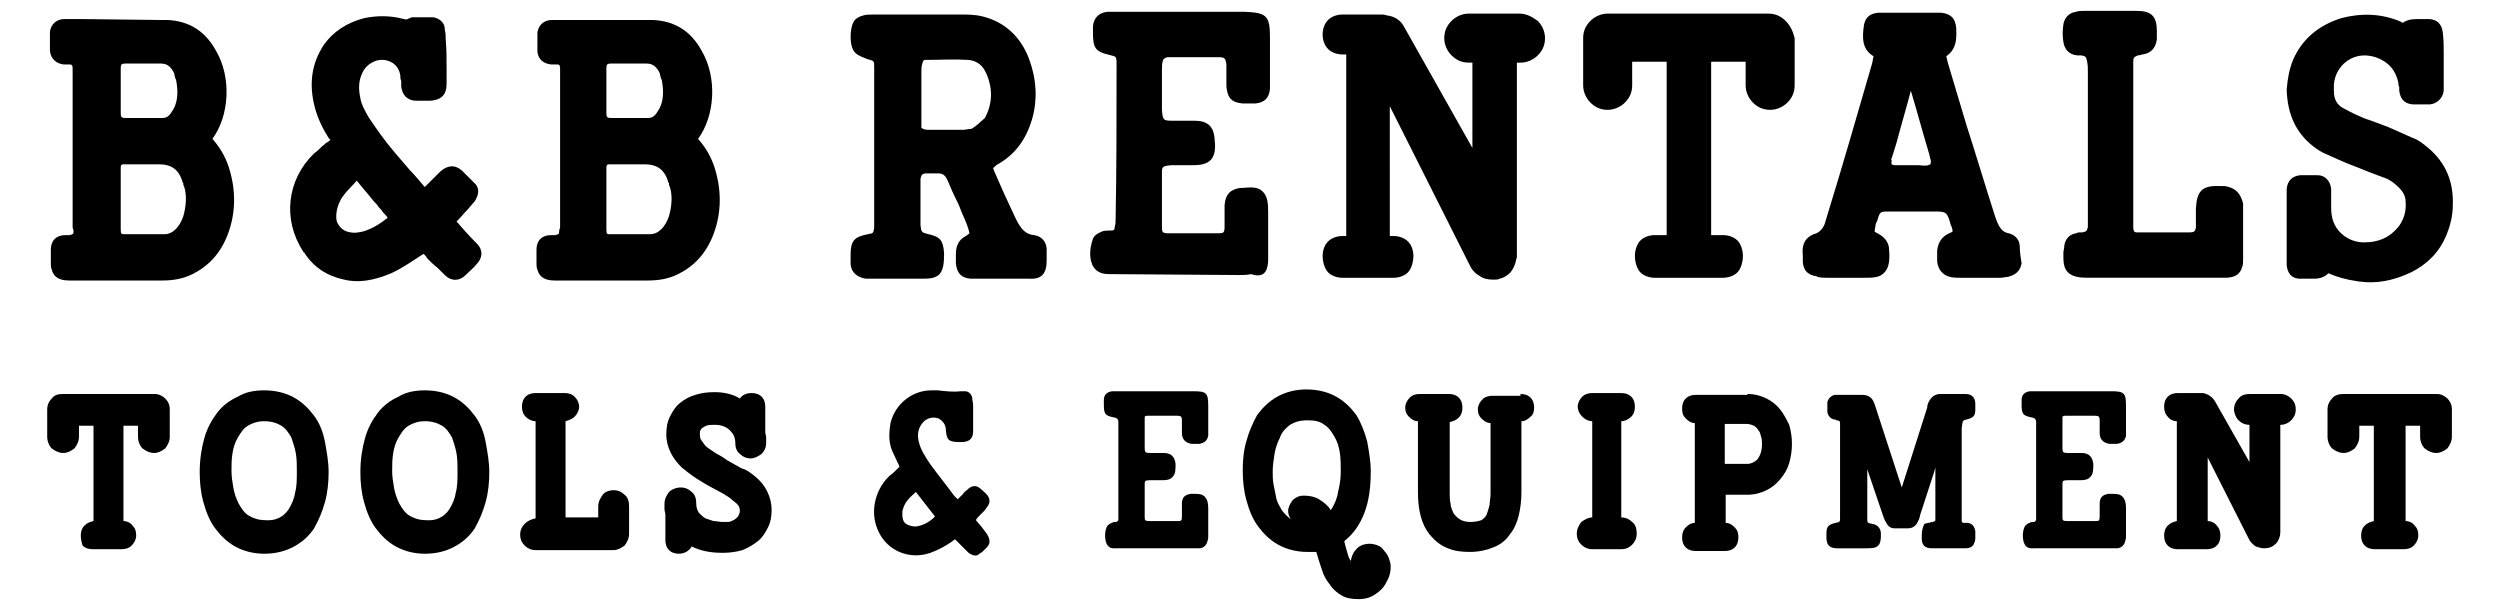
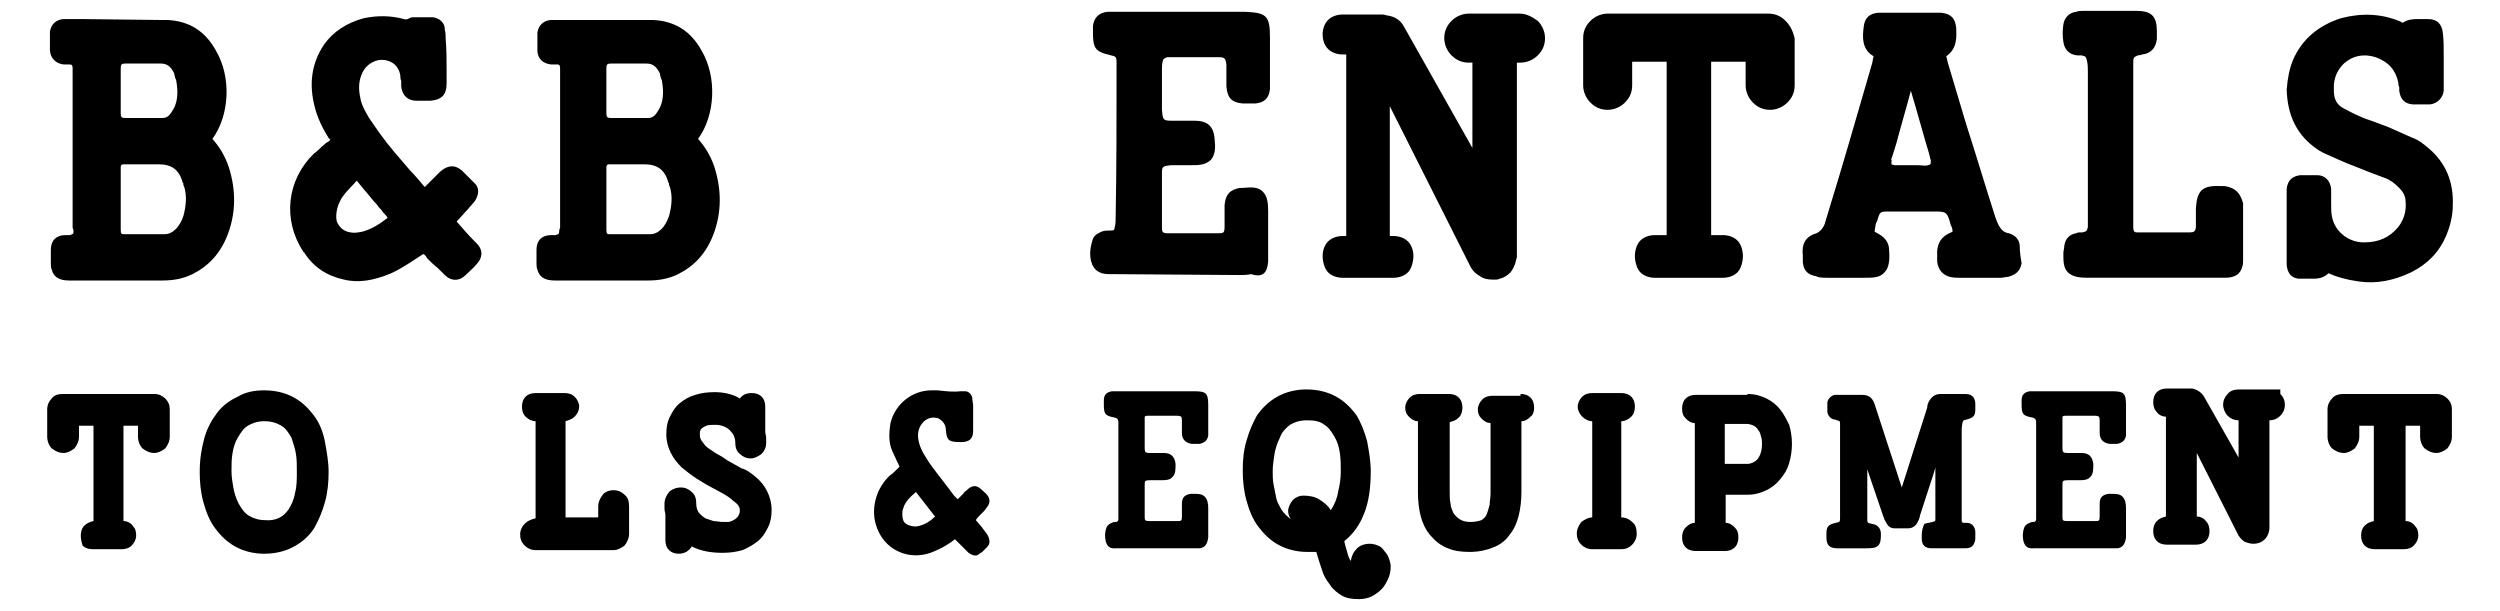
<svg xmlns="http://www.w3.org/2000/svg" version="1.1" id="Layer_1" x="0px" y="0px" viewBox="0 0 275.4 67.3" style="enable-background:new 0 0 275.4 67.3;" xml:space="preserve">
  <style type="text/css">
	.st0{fill:#FFFFFF;}
</style>
  <g>
    <g>
      <g>
        <path d="M245.1,20.5c-0.1,0-0.3,0-0.5,0c-2-0.1-2.6,0.5-2.7,2.5c0,0.5,0,1,0,1.5l0,0.6c-0.1,0.4-0.2,0.5-0.7,0.5     c-1.9,0-3.8,0-5.7,0c-0.3,0-0.5,0-0.5-0.6c0-0.3,0-0.7,0-1.2l0-16.2c0-0.3,0-0.5,0-0.8c0-0.5,0.1-0.5,0.5-0.7     c0.1,0,0.2,0,0.5-0.1c0.9-0.1,1.5-0.7,1.6-1.7c0-0.3,0-0.6,0-0.9c0-1.6-0.6-2.2-2.2-2.2c-1.5,0-3.1,0-4.6,0l-1.3,0     c-0.3,0-0.5,0-0.8,0.1c-0.8,0.1-1.3,0.7-1.4,1.4c-0.1,0.7-0.1,1.3,0,1.9c0.1,0.8,0.6,1.4,1.5,1.5c0.1,0,0.2,0,0.3,0     c0.1,0,0.1,0,0.2,0c0.5,0.1,0.5,0.2,0.6,0.6c0.1,0.4,0.1,0.8,0.1,1.2l0,16.4c0,0.2,0,0.5,0,0.7c-0.1,0.4-0.1,0.5-0.6,0.6     c-0.1,0-0.2,0-0.3,0c-0.1,0-0.2,0-0.4,0.1c-0.7,0.1-1.2,0.6-1.3,1.4c0,0.3-0.1,0.5-0.1,0.8c0,0.9,0,1.6,0.5,2.1     c0.5,0.5,1.3,0.6,2.2,0.6l11.4,0c1.2,0,2.5,0,3.7,0c1.1,0,1.7-0.4,1.9-1.2c0.1-0.2,0.1-0.5,0.1-0.8c0-0.7,0-1.3,0-2l0-1.6     c0-0.9,0-1.8,0-2.6C246.8,21.3,246.3,20.7,245.1,20.5" />
      </g>
      <g>
        <path d="M8.1,25.5c0,0.3-0.1,0.3-0.4,0.4c-0.1,0-0.2,0-0.3,0l-0.2,0c-1,0-1.6,0.6-1.6,1.6c0,0.4,0,0.7,0,1.1l0,0.3     c0,0.3,0,0.6,0.1,0.8c0.2,0.8,0.8,1.2,1.9,1.2c3.4,0,6.9,0,10.3,0c1.2,0,2.3-0.2,3.3-0.7c1.8-0.9,3.1-2.3,3.9-4.4     c0.9-2.4,0.9-4.9,0.1-7.4c-0.4-1.2-1-2.2-1.8-3.1c1.9-2.6,2.1-6.8,0.4-9.7c-1.2-2.2-3-3.3-5.4-3.4c-0.3,0-0.6,0-0.9,0L9,2.1     c-0.6,0-1.3,0-1.9,0c-0.9,0-1.5,0.6-1.6,1.4c0,0.7,0,1.5,0,2.1C5.6,6.5,6.2,7,7,7.1c0.1,0,0.3,0,0.4,0c0.1,0,0.2,0,0.3,0     c0.2,0,0.3,0.1,0.3,0.4c0,0.1,0,0.3,0,0.4l0,17.2C8.1,25.3,8.1,25.4,8.1,25.5 M19.3,8.6l0.1,0.2c0.2,1.1,0.2,2-0.1,2.8     c-0.1,0.3-0.3,0.6-0.5,0.9c-0.2,0.3-0.5,0.5-0.9,0.5l-1.5,0c-0.9,0-1.8,0-2.6,0c-0.4,0-0.5-0.1-0.5-0.5c0-1.7,0-3.4,0-5     c0-0.4,0.1-0.5,0.5-0.5c0.8,0,1.5,0,2.3,0l1.6,0c0.7,0,1.1,0.3,1.5,1.1C19.2,8.3,19.3,8.5,19.3,8.6 M13.6,18.1c0.2,0,0.3,0,0.5,0     l0.9,0c0.8,0,1.7,0,2.5,0c1.4,0,2.2,0.6,2.6,1.9c0,0.1,0,0.1,0.1,0.2c0,0.1,0,0.1,0,0.2l0.1,0.2c0.3,1,0.2,2.1-0.1,3.2     c-0.2,0.6-0.5,1.1-0.8,1.4c-0.4,0.4-0.8,0.6-1.3,0.6l-0.5,0c-1.3,0-2.6,0-3.9,0c-0.3,0-0.4,0-0.4-0.5c0-1.8,0-3.6,0-5.3l0-1.4     c0-0.1,0-0.2,0-0.2C13.3,18.2,13.4,18.1,13.6,18.1" />
        <path d="M61.6,25.5c0,0.3-0.1,0.3-0.4,0.4c-0.1,0-0.2,0-0.3,0l-0.2,0c-1,0-1.6,0.6-1.6,1.6c0,0.4,0,0.7,0,1.1l0,0.3     c0,0.3,0,0.6,0.1,0.8c0.2,0.8,0.8,1.2,1.9,1.2c3.4,0,6.9,0,10.3,0c1.2,0,2.3-0.2,3.3-0.7c1.8-0.9,3.1-2.3,3.9-4.4     c0.9-2.4,0.9-4.9,0.1-7.4c-0.4-1.2-1-2.2-1.8-3.1c1.9-2.6,2.1-6.8,0.4-9.7c-1.2-2.2-3-3.3-5.4-3.4c-0.3,0-0.6,0-0.9,0l-8.3,0     c-0.6,0-1.3,0-1.9,0c-0.9,0-1.5,0.6-1.6,1.4c0,0.7,0,1.5,0,2.1c0.1,0.8,0.6,1.3,1.5,1.4c0.1,0,0.3,0,0.4,0c0.1,0,0.2,0,0.3,0     c0.2,0,0.3,0.1,0.3,0.4c0,0.1,0,0.3,0,0.4l0,17.2C61.6,25.3,61.6,25.4,61.6,25.5 M72.8,8.6l0.1,0.2c0.2,1.1,0.2,2-0.1,2.8     c-0.1,0.3-0.3,0.6-0.5,0.9c-0.2,0.3-0.5,0.5-0.9,0.5l-1.5,0c-0.9,0-1.8,0-2.6,0c-0.4,0-0.5-0.1-0.5-0.5c0-1.7,0-3.4,0-5     c0-0.4,0.1-0.5,0.5-0.5c0.8,0,1.5,0,2.3,0l1.6,0c0.7,0,1.1,0.3,1.5,1.1C72.7,8.3,72.8,8.5,72.8,8.6 M67.1,18.1c0.2,0,0.3,0,0.5,0     l0.9,0c0.8,0,1.7,0,2.5,0c1.4,0,2.2,0.6,2.6,1.9c0,0.1,0,0.1,0.1,0.2c0,0.1,0,0.1,0,0.2l0.1,0.2c0.3,1,0.2,2.1-0.1,3.2     c-0.2,0.6-0.5,1.1-0.8,1.4c-0.4,0.4-0.8,0.6-1.3,0.6l-0.5,0c-1.3,0-2.6,0-3.9,0c-0.3,0-0.4,0-0.4-0.5c0-1.8,0-3.6,0-5.3l0-1.4     c0-0.1,0-0.2,0-0.2C66.8,18.2,66.9,18.1,67.1,18.1" />
        <path d="M34.7,11.9c0.3,1.1,0.8,2.2,1.5,3.3l0.1,0.1c0,0,0.1,0.1,0.1,0.1c-0.1,0.1-0.2,0.2-0.4,0.3c-0.2,0.1-0.3,0.3-0.5,0.4     c-0.3,0.3-0.6,0.6-0.9,0.8c-3,2.9-3.5,7.3-1.2,10.8c0,0,0,0.1,0.1,0.1c1,1.6,2.5,2.6,4.4,3c1.6,0.4,3.3,0.1,5.2-0.7     c1.3-0.6,2.4-1.4,3.5-2.1c0,0,0,0,0.1,0c0,0,0.1,0.1,0.1,0.1c0.1,0.1,0.2,0.2,0.2,0.3c0.4,0.4,0.8,0.8,1.2,1.1     c0.3,0.3,0.5,0.5,0.8,0.8c0.7,0.7,1.6,0.7,2.3,0l0.1-0.1c0.4-0.4,0.8-0.7,1.1-1.1c0.5-0.5,0.9-1.4,0-2.3l-0.2-0.2     c-0.7-0.7-1.3-1.4-2-2.2c0,0,0.1-0.1,0.1-0.1c0.4-0.4,0.7-0.8,1.1-1.2l0.6-0.7c0.1-0.1,0.2-0.2,0.3-0.4c0.4-0.7,0.4-1.4-0.2-1.9     c-0.5-0.5-0.9-0.9-1.3-1.3c-0.8-0.7-1.6-0.6-2.4,0.1c-0.3,0.3-0.6,0.6-0.9,0.9c-0.3,0.3-0.5,0.5-0.8,0.8c0,0,0,0,0,0     c0,0-0.1-0.1-0.1-0.1c-0.5-0.6-1-1.2-1.5-1.7c-0.6-0.7-1.2-1.4-1.8-2.1c-1.1-1.3-2-2.6-2.8-3.8c-0.4-0.7-0.8-1.4-0.9-2.1     c-0.2-0.9-0.2-1.7,0.1-2.5c0.3-0.8,0.8-1.3,1.6-1.6c0.6-0.2,1.3-0.1,1.8,0.2c0.5,0.3,0.8,0.8,0.9,1.4c0,0.2,0,0.4,0.1,0.6     c0,0.1,0,0.2,0,0.2c0,0.1,0,0.3,0,0.4c0.1,1,0.7,1.6,1.7,1.6c0.5,0,1,0,1.5,0c1.2-0.1,1.8-0.6,1.8-1.9l0-1.4c0-1.2,0-2.3-0.1-3.5     c0-0.3,0-0.7-0.1-1l0-0.1C49,2.5,48.4,2,47.7,1.9c-0.6,0-1.2,0-1.7,0l-0.5,0c-0.2,0-0.4,0.1-0.6,0.2c-0.1,0-0.1,0.1-0.4,0     C43,1.7,41.6,1.7,40.1,2c-1.9,0.5-3.4,1.5-4.4,2.9C34.3,7,34,9.3,34.7,11.9 M39.3,19.9c0.3,0.4,0.6,0.7,0.9,1.1l0.1,0.1     c0.3,0.4,0.6,0.7,0.9,1.1c0.2,0.2,0.4,0.4,0.5,0.6c0.2,0.2,0.4,0.4,0.5,0.6c0.2,0.2,0.4,0.4,0.5,0.6c-0.9,0.7-1.7,1.2-2.7,1.5     c-0.5,0.1-0.9,0.2-1.4,0.1c-0.7-0.1-1.2-0.5-1.5-1.2C37,24,37,23.3,37.3,22.5c0.2-0.4,0.3-0.7,0.5-0.9     C38.2,21,38.8,20.5,39.3,19.9" />
        <path d="M254.8,16.1c0.5,0.4,1,0.7,1.5,0.9c1.1,0.5,2.2,1,3.3,1.4c0.5,0.2,1,0.4,1.5,0.6c0.5,0.2,1.1,0.4,1.6,0.6     c0.6,0.2,1.1,0.6,1.6,1.1c0.4,0.4,0.7,0.9,0.7,1.5c0.1,1.1-0.2,2-0.8,2.8c-1,1.2-2.2,1.7-3.8,1.7c-1.7,0-3.2-1.2-3.5-2.8     c-0.1-0.4-0.1-0.9-0.1-1.3l0-0.3c0-0.2,0-0.5,0-0.7c0-0.3,0-0.5,0-0.8c-0.1-0.9-0.7-1.5-1.5-1.5c-0.7,0-1.3,0-1.9,0     c-0.9,0.1-1.4,0.6-1.5,1.5c0,0.1,0,0.2,0,0.3l0,7.1c0,0.3,0,0.7,0,1c0.1,0.9,0.5,1.4,1.3,1.5c0.1,0,0.3,0,0.4,0l0.2,0     c0.4,0,0.8,0,1.1,0c0.7,0,1.2-0.2,1.6-0.6c0.9,0.4,1.9,0.7,3.3,0.9c2,0.3,3.9-0.1,5.8-1c1.8-0.9,3.1-2.2,3.9-4.1     c0.4-1,0.7-2.1,0.7-3.3c0.1-2.6-0.8-4.7-2.7-6.3c-0.6-0.5-1.1-0.9-1.7-1.1c-0.9-0.4-1.8-0.8-2.7-1.2c-0.5-0.2-1.1-0.4-1.6-0.6     c-0.6-0.2-1.2-0.4-1.8-0.7c-0.5-0.2-1-0.5-1.6-0.8c-0.7-0.4-1-1-1-1.9c0-0.2,0-0.4,0-0.7c0.1-1,0.5-1.7,1.1-2.3     c1-0.9,2.2-1.1,3.5-0.7c1.4,0.5,2.2,1.4,2.5,2.8c0,0.2,0,0.3,0.1,0.5c0,0.1,0,0.3,0,0.4c0.1,0.6,0.3,1.4,1.5,1.5     c0.6,0,1.2,0,1.9,0c0.8-0.1,1.4-0.7,1.5-1.5c0-0.1,0-0.1,0-0.3l0-1.1c0-0.9,0-1.8,0-2.6c0-0.8,0-1.6-0.1-2.4     c-0.1-0.9-0.6-1.5-1.6-1.5c-0.2,0-0.4,0-0.6,0c-0.2,0-0.3,0-0.5,0c-0.5,0-1.1,0-1.7,0.4c-0.1,0-0.1,0-0.2-0.1     c-2.1-0.9-4.3-1-6.6-0.4c-2.5,0.8-4.3,2.3-5.3,4.6c-0.4,1-0.6,2-0.7,3.3C252,12.6,252.9,14.6,254.8,16.1" />
      </g>
    </g>
-     <path d="M115.3,28.7c0-0.3,0-0.6,0-1l0-0.2c0-0.9-0.6-1.5-1.4-1.6c-0.9-0.1-1.4-0.6-2-1.8c-0.4-0.9-0.9-1.9-1.3-2.8l-1.1-2.5   c0-0.1-0.1-0.2-0.1-0.3c0.2-0.1,0.3-0.3,0.5-0.4c1.8-1,3.1-2.6,3.8-5c0.6-2.1,0.5-4.3-0.3-6.5c-0.9-2.5-2.7-4.2-5.2-4.8   c-0.8-0.2-1.7-0.2-2.4-0.2c-2.5,0-4.9,0-7.4,0l-2.2,0c-0.4,0-0.8,0-1.1,0.1c-0.4,0.1-0.8,0.3-1,0.6c-0.5,0.7-0.6,2.8,0.1,3.5   c0.4,0.4,0.9,0.5,1.3,0.7c0.8,0.2,0.8,0.2,0.8,0.9c0,0.1,0,0.3,0,0.5l0,16.7c0,0.2,0,0.4,0,0.5c-0.1,0.6-0.1,0.6-0.7,0.7   c-1.5,0.3-1.9,0.7-1.9,2.3c0,0.3,0,0.6,0,0.9c0,0.3,0.1,0.6,0.2,0.8c0.3,0.5,0.8,0.8,1.5,0.9c0.2,0,0.4,0,0.8,0l2,0   c1.1,0,2.2,0,3.3,0c0.8,0,1.5,0,2-0.5c0.4-0.5,0.5-1.1,0.5-2.3c-0.1-1.4-0.4-1.8-1.7-2.1c-0.8-0.2-0.8-0.2-0.9-1c0-1.2,0-2.3,0-3.5   l0-1.2c0-0.1,0-0.3,0-0.4c0.1-0.5,0.2-0.5,0.5-0.6c0.3,0,0.7,0,1.1,0l0.4,0c0.4,0,0.7,0.2,0.9,0.6c0.3,0.6,0.5,1.2,0.8,1.8   c0.3,0.6,0.6,1.2,0.8,1.8c0.3,0.7,0.6,1.3,0.8,2c0.1,0.4,0.1,0.5,0.1,0.4c0,0-0.1,0.1-0.4,0.3c-0.8,0.4-1.1,1.1-1.1,2l0,0.3   c0,0.2,0,0.5,0,0.7c0.1,1.1,0.6,1.6,1.6,1.7c0.4,0,0.9,0,1.3,0l1.5,0c1.2,0,2.4,0,3.6,0C114.7,30.8,115.3,30.2,115.3,28.7    M107,14.2l-0.1,0c-0.2,0-0.5,0.1-0.8,0.1c-1.2,0-2.5,0-3.7,0c-0.3,0-0.5,0-0.7-0.1c-0.2-0.1-0.2-0.1-0.2-0.2l0-0.5   c0-0.3,0-0.5,0-0.8c0-1.6,0-3.1,0-4.8c0-0.3,0-0.6,0.1-0.9c0.1-0.4,0.2-0.4,0.4-0.4c1.5,0,3.1-0.1,4.7,0c1,0.1,1.6,0.7,1.9,1.4   c0,0.1,0.1,0.1,0.1,0.2c0.7,1.7,0.6,3.3-0.2,4.8C108,13.4,107.7,13.8,107,14.2" />
    <path d="M139.7,28.8c0-0.3,0-0.5,0-0.8l0-0.2c0-1.5,0-3,0-4.5c0-1-0.1-1.7-0.6-2.2c-0.5-0.5-1.2-0.5-2.2-0.4c-0.1,0-0.2,0-0.3,0   c-1.1,0.2-1.6,0.7-1.7,1.9c0,0.4,0,0.8,0,1.2c0,0.4,0,0.8,0,1.1c0,0.8-0.1,0.8-0.8,0.8c-1.8,0-3.5,0-5.3,0c-0.8,0-0.8-0.1-0.8-0.8   c0-1.9,0-3.8,0-5.8c0-0.7,0-0.8,1-0.9c0.5,0,0.9,0,1.4,0l0.7,0c0.9,0,1.7,0,2.3-0.6c0.5-0.6,0.5-1.4,0.4-2.3c-0.1-1.4-0.8-2-2.2-2   c-0.8,0-1.6,0-2.5,0c-1,0-1-0.1-1.1-1.2l0-1.5c0-1,0-2,0-2.9c0-0.3,0-0.7,0.1-1c0-0.1,0.1-0.3,0.5-0.4l0,0c0.1,0,0.2,0,0.3,0l1.4,0   c1.3,0,2.6,0,3.9,0c0.7,0,0.8,0.1,0.9,0.8c0,0.4,0,0.8,0,1.2c0,0.4,0,0.8,0,1.2c0.1,1.3,0.6,1.8,1.8,1.9c0.5,0,0.9,0,1.4,0   c1-0.1,1.5-0.6,1.6-1.6c0-0.3,0-0.6,0-1.1c0-1.5,0-3.1,0-4.6c0-2.4-0.4-2.7-2.8-2.8c-3.6,0-7.3,0-10.9,0l-3.3,0c-0.3,0-0.6,0-0.9,0   c-0.9,0.1-1.5,0.6-1.6,1.6c0,0.2,0,0.4,0,0.6c0,1.8,0.2,2.2,2,2.6c0.5,0.1,0.6,0.2,0.6,0.7c0,0.3,0,0.6,0,0.8l0,0.2   c0,5.4,0,10.8-0.1,16.2c0,0.3,0,0.7-0.1,1c0,0.3-0.1,0.4-0.4,0.4c-0.1,0-0.2,0-0.3,0c-0.2,0-0.4,0-0.7,0.1c-0.2,0.1-0.8,0.3-1,0.8   c-0.3,0.9-0.4,1.7-0.2,2.5c0.1,0.2,0.1,0.4,0.2,0.5c0.5,0.9,1.4,0.9,1.9,0.9c0.1,0,0.2,0,0.3,0l13.9,0.1c0.4,0,0.9,0,1.3-0.1   C139.1,30.6,139.6,30.1,139.7,28.8" />
    <g>
      <path d="M167.4,1.5h-5.6c-0.7,0-1.4,0.3-1.9,0.8c-0.5,0.5-0.8,1.1-0.8,1.9c0,0.7,0.3,1.4,0.8,1.9c0.5,0.5,1.1,0.8,1.9,0.8h0.4v9.4    L154.7,3c-0.4-0.8-1.1-1.2-1.9-1.3c-0.3-0.1-0.4-0.1-0.6-0.1h-1.1c0,0-0.1,0-0.1,0c-0.3,0-0.4,0-0.6,0c0,0-0.1,0-0.1,0h-2.4    c-0.6,0-1.2,0.2-1.6,0.6c-0.4,0.4-0.6,1-0.6,1.6c0,0.6,0.2,1.2,0.6,1.6c0.4,0.4,1,0.6,1.6,0.6h0.4v20h-0.4c-0.6,0-1.2,0.2-1.6,0.6    c-0.4,0.4-0.6,1-0.6,1.6c0,0.6,0.2,1.4,0.6,1.8c0.4,0.4,1,0.6,1.6,0.6h5.6c0.6,0,1.2-0.2,1.6-0.6c0.4-0.4,0.6-1.2,0.6-1.8    c0-0.6-0.2-1.2-0.6-1.6c-0.4-0.4-1-0.6-1.6-0.6h-0.4V11.7l8.9,17.7c0.2,0.4,0.6,0.8,1,1c0.4,0.3,0.9,0.4,1.4,0.4    c0.2,0,0.3,0,0.4,0c0.1,0,0.2,0,0.4-0.1c0.5-0.1,0.9-0.4,1.2-0.7c0.3-0.4,0.5-0.8,0.6-1.3c0-0.1,0.1-0.3,0.1-0.4    c0-0.2,0-0.3,0-0.4v-21h0.4c0.7,0,1.4-0.3,1.9-0.8c0.5-0.5,0.8-1.1,0.8-1.9c0-0.7-0.3-1.4-0.8-1.9C168.7,1.8,168.1,1.5,167.4,1.5z    " />
      <path d="M196.7,2.3c-0.5-0.5-1.1-0.8-1.9-0.8c-0.1,0-0.2,0-0.3,0c0,0-0.1,0-0.1,0h-16.9c-0.1,0-0.1,0-0.1,0c-0.1,0-0.2,0-0.3,0    c-0.7,0-1.4,0.3-1.9,0.8c-0.5,0.5-0.8,1.1-0.8,1.9v5.2c0,0.7,0.3,1.4,0.8,1.9c0.5,0.5,1.1,0.8,1.9,0.8c0.7,0,1.4-0.3,1.9-0.8    c0.5-0.5,0.8-1.1,0.8-1.9V6.8h3.8v19.1h-1.3c-0.6,0-1.2,0.2-1.6,0.6c-0.4,0.4-0.6,1.1-0.6,1.7c0,0.6,0.2,1.4,0.6,1.8    c0.4,0.4,1,0.6,1.6,0.6h7.5c0.6,0,1.2-0.2,1.6-0.6c0.4-0.4,0.6-1.2,0.6-1.8c0-0.6-0.2-1.3-0.6-1.7c-0.4-0.4-1-0.6-1.6-0.6h-1.3    V6.8h3.8v2.6c0,0.7,0.3,1.4,0.8,1.9c0.5,0.5,1.1,0.8,1.9,0.8c0.7,0,1.4-0.3,1.9-0.8c0.5-0.5,0.8-1.1,0.8-1.9V4.2    C197.5,3.4,197.2,2.8,196.7,2.3z" />
    </g>
    <path d="M222.5,27.2c0-0.8-0.5-1.3-1.2-1.5c-0.7-0.1-1.1-0.6-1.5-1.8c-1.1-3.4-2.1-6.8-3.2-10.2L214.6,7c-0.1-0.3-0.1-0.5-0.2-0.8   c1.3-0.9,1.1-2.3,1.1-3.1c-0.1-1.1-0.6-1.6-1.7-1.7c-0.2,0-0.5,0-0.8,0l-5.1,0c-0.3,0-0.7,0-1,0c-1,0.1-1.5,0.6-1.6,1.6   c-0.1,0.9-0.3,2.4,1.1,3.2l0,0c-0.1,0.3-0.1,0.6-0.2,0.9c-1.6,5.5-3.2,11.1-4.9,16.6c-0.1,0.3-0.2,0.7-0.3,1   c-0.3,0.7-0.7,0.9-0.9,1c-0.7,0.2-1.7,0.7-1.5,2.4c0,0.1,0,0.2,0,0.3c0,0.2,0,0.4,0,0.5c0.1,0.9,0.5,1.3,1.3,1.5   c0.1,0,0.2,0,0.3,0.1c0.4,0.1,0.7,0.1,1.1,0.1l1.9,0c0.7,0,1.5,0,2.2,0c0.9,0,1.7,0,2.2-0.6c0.5-0.5,0.6-1.4,0.5-2.5   c0-0.7-0.4-1.3-1.1-1.7c-0.4-0.2-0.5-0.3-0.5-0.3c0-0.1,0.1-0.5,0.1-0.6c0-0.2,0.1-0.4,0.2-0.6c0.3-1,0.3-1,1.3-1   c0.8,0,1.7,0,2.5,0c0.8,0,1.6,0,2.4,0c1.4,0,1.5,0,1.9,1.5l0.1,0.2c0.1,0.3,0.1,0.5,0.1,0.5c0,0-0.1,0.1-0.4,0.2   c-0.8,0.4-1.2,1-1.3,1.9c0,0.4,0,0.8,0,1.2c0.1,0.9,0.6,1.5,1.4,1.7c0.4,0.1,0.8,0.1,1.1,0.1c1.4,0,2.7,0,4.1,0h0.4   c0.3,0,0.5-0.1,0.8-0.1c1.2-0.3,1.4-1,1.5-1.5C222.6,28.4,222.5,27.8,222.5,27.2 M208.4,17.4l0.5-1.6c0.5-1.9,1.1-3.9,1.6-5.8   c0.7,2.3,1.3,4.6,2,6.9l0.1,0.4c0,0.1,0.1,0.3,0.1,0.4c0,0.4,0,0.4-0.3,0.5c-0.3,0.1-0.7,0-1.1,0l-0.6,0c-0.6,0-1.3,0-1.9,0   c-0.3,0-0.4-0.1-0.4-0.1c0,0-0.1-0.1,0-0.5C208.3,17.6,208.3,17.5,208.4,17.4" />
    <g>
      <g>
        <path d="M17,43.4c0.5,0,0.9,0.2,1.2,0.5c0.4,0.4,0.5,0.8,0.5,1.2v3c0,0.5-0.2,0.9-0.5,1.3c-0.4,0.3-0.8,0.5-1.2,0.5     c-0.5,0-0.9-0.2-1.3-0.5c-0.3-0.3-0.5-0.8-0.5-1.3v-1.2h-1.6v10.5c0.4,0,0.8,0.2,1,0.5c0.3,0.3,0.4,0.6,0.4,1.1     c0,0.4-0.2,0.8-0.5,1.1c-0.3,0.3-0.7,0.4-1.1,0.4h-3.2c-0.4,0-0.8-0.1-1.1-0.4C9,59.8,8.9,59.4,8.9,59c0-0.4,0.1-0.8,0.4-1.1     c0.3-0.3,0.6-0.4,1-0.5V46.9H8.7v1.2c0,0.5-0.2,0.9-0.5,1.3c-0.4,0.3-0.8,0.5-1.2,0.5c-0.5,0-0.9-0.2-1.3-0.5     c-0.3-0.3-0.5-0.8-0.5-1.3v-3c0-0.5,0.2-0.9,0.5-1.2C6,43.5,6.4,43.4,7,43.4c0.1,0,0.1,0,0.2,0h9.7C16.9,43.4,16.9,43.4,17,43.4z     " />
        <path d="M29.1,43c1.3,0,2.4,0.3,3.3,0.8c0.9,0.5,1.6,1.2,2.2,2c0.6,0.8,1,1.8,1.2,2.9c0.2,1.1,0.4,2.2,0.4,3.3     c0,1.1-0.1,2.2-0.4,3.3c-0.3,1.1-0.7,2-1.2,2.9c-0.6,0.9-1.3,1.5-2.2,2c-0.9,0.5-2,0.8-3.3,0.8c-1.2,0-2.3-0.3-3.2-0.8     s-1.6-1.2-2.2-2c-0.6-0.8-1-1.8-1.3-2.9C22.1,54.2,22,53.1,22,52c0-1.4,0.2-2.6,0.5-3.7c0.3-1.1,0.8-2,1.4-2.8     c0.6-0.8,1.4-1.4,2.3-1.8C27,43.2,28,43,29.1,43z M31.8,56.1c0.3-0.5,0.6-1.1,0.7-1.8c0.2-0.7,0.2-1.5,0.2-2.4     c0-0.6,0-1.3-0.1-1.9c-0.1-0.6-0.3-1.2-0.5-1.8c-0.3-0.5-0.6-1-1.1-1.3c-0.5-0.3-1.1-0.5-1.9-0.5c-0.7,0-1.3,0.2-1.8,0.5     c-0.5,0.3-0.8,0.8-1.1,1.3c-0.3,0.5-0.5,1.1-0.6,1.8c-0.1,0.6-0.1,1.3-0.1,1.9c0,0.6,0.1,1.2,0.2,1.8c0.1,0.6,0.3,1.2,0.6,1.8     c0.3,0.5,0.6,1,1.1,1.3c0.5,0.3,1.1,0.5,1.8,0.5C30.3,57.4,31.2,57,31.8,56.1z" />
-         <path d="M46.8,43c1.3,0,2.4,0.3,3.3,0.8c0.9,0.5,1.6,1.2,2.2,2c0.6,0.8,1,1.8,1.2,2.9c0.2,1.1,0.4,2.2,0.4,3.3     c0,1.1-0.1,2.2-0.4,3.3c-0.3,1.1-0.7,2-1.2,2.9c-0.6,0.9-1.3,1.5-2.2,2c-0.9,0.5-2,0.8-3.3,0.8c-1.2,0-2.3-0.3-3.2-0.8     s-1.6-1.2-2.2-2c-0.6-0.8-1-1.8-1.3-2.9c-0.3-1.1-0.4-2.2-0.4-3.3c0-1.4,0.2-2.6,0.5-3.7c0.3-1.1,0.8-2,1.4-2.8     c0.6-0.8,1.4-1.4,2.3-1.8C44.7,43.2,45.7,43,46.8,43z M49.5,56.1c0.3-0.5,0.6-1.1,0.7-1.8c0.2-0.7,0.2-1.5,0.2-2.4     c0-0.6,0-1.3-0.1-1.9c-0.1-0.6-0.3-1.2-0.5-1.8c-0.3-0.5-0.6-1-1.1-1.3c-0.5-0.3-1.1-0.5-1.9-0.5c-0.7,0-1.3,0.2-1.8,0.5     c-0.5,0.3-0.8,0.8-1.1,1.3c-0.3,0.5-0.5,1.1-0.6,1.8c-0.1,0.6-0.1,1.3-0.1,1.9c0,0.6,0.1,1.2,0.2,1.8c0.1,0.6,0.3,1.2,0.6,1.8     c0.3,0.5,0.6,1,1.1,1.3c0.5,0.3,1.1,0.5,1.8,0.5C48,57.4,48.9,57,49.5,56.1z" />
        <path d="M67.6,54c0.5,0,0.9,0.2,1.2,0.5c0.4,0.3,0.5,0.8,0.5,1.3v3c0,0.5-0.2,0.9-0.5,1.3c-0.4,0.3-0.8,0.5-1.2,0.5H59     c-0.5,0-0.9-0.2-1.2-0.5c-0.4-0.4-0.5-0.8-0.5-1.2c0-0.5,0.2-0.9,0.5-1.2c0.3-0.3,0.7-0.5,1.2-0.6V46.4c-0.4,0-0.8-0.2-1.1-0.5     c-0.3-0.3-0.4-0.7-0.4-1.1c0-0.4,0.1-0.8,0.4-1.1c0.3-0.3,0.7-0.4,1.1-0.4h3.2c0.4,0,0.8,0.1,1.1,0.4c0.3,0.3,0.5,0.7,0.5,1.1     c0,0.4-0.2,0.8-0.5,1.1c-0.3,0.3-0.7,0.4-1,0.5V57h3.6v-1.2c0-0.5,0.2-0.9,0.5-1.3C66.6,54.2,67.1,54,67.6,54z" />
        <path d="M83.2,52.5c0.6,0.5,1,1,1.3,1.6c0.3,0.6,0.5,1.3,0.5,2.1c0,0.7-0.1,1.3-0.4,1.9c-0.3,0.6-0.6,1.1-1.1,1.5     c-0.5,0.4-1,0.7-1.7,1c-0.7,0.2-1.4,0.3-2.2,0.3c-1.3,0-2.4-0.2-3.4-0.7c-0.1,0.2-0.3,0.4-0.6,0.6c-0.2,0.1-0.5,0.2-0.8,0.2     c-0.4,0-0.8-0.1-1.1-0.4c-0.3-0.3-0.4-0.7-0.4-1.1v-2.8c0-0.2-0.1-0.4-0.1-0.6c0-0.2,0-0.4,0-0.6c0-0.5,0.2-0.9,0.5-1.3     c0.3-0.3,0.8-0.5,1.3-0.5c0.5,0,0.9,0.2,1.2,0.5c0.4,0.3,0.5,0.8,0.5,1.3c0,0.4,0.1,0.7,0.3,1c0.2,0.2,0.4,0.4,0.7,0.6     c0.3,0.1,0.6,0.2,0.9,0.3c0.3,0,0.7,0.1,1,0.1c0.2,0,0.4,0,0.6,0c0.2,0,0.4-0.1,0.6-0.2c0.2-0.1,0.3-0.2,0.5-0.4     c0.1-0.2,0.2-0.4,0.2-0.6c0-0.1,0-0.3-0.1-0.5c-0.1-0.2-0.3-0.4-0.6-0.6c-0.3-0.3-0.6-0.5-1.1-0.8c-0.4-0.2-0.9-0.5-1.3-0.7     c-0.6-0.3-1.2-0.7-1.7-1c-0.6-0.4-1.1-0.8-1.6-1.2c-0.5-0.5-0.9-1-1.2-1.6c-0.3-0.6-0.5-1.3-0.5-2c0-0.8,0.1-1.4,0.4-2     c0.3-0.6,0.6-1.1,1.1-1.5c0.5-0.4,1-0.7,1.7-0.9c0.6-0.2,1.3-0.3,2.1-0.3c1,0,2,0.2,2.8,0.7c0.3-0.4,0.7-0.6,1.3-0.6     c0.4,0,0.8,0.1,1.1,0.4c0.3,0.3,0.4,0.7,0.4,1.1v2.8c0,0.2,0.1,0.4,0.1,0.6c0,0.2,0,0.4,0,0.6c0,0.5-0.2,0.9-0.5,1.2     c-0.4,0.3-0.8,0.5-1.2,0.5c-0.5,0-0.9-0.2-1.2-0.5c-0.4-0.3-0.5-0.8-0.5-1.2c0-0.6-0.2-1-0.6-1.4c-0.4-0.4-1-0.6-1.6-0.6     c-0.4,0-0.8,0-1,0.1c-0.2,0.1-0.4,0.2-0.5,0.3c-0.1,0.1-0.2,0.3-0.2,0.4c0,0.1,0,0.2,0,0.3c0,0.1,0,0.3,0.1,0.5     c0.1,0.2,0.3,0.4,0.5,0.7c0.3,0.3,0.7,0.5,1.1,0.8c0.4,0.2,0.9,0.5,1.3,0.8c0.5,0.3,1.1,0.6,1.6,0.9     C82.2,51.7,82.7,52.1,83.2,52.5z" />
        <path d="M150.9,59.9c0.3,0,0.7,0.1,0.9,0.2c0.3,0.1,0.5,0.3,0.7,0.6c0.2,0.2,0.4,0.5,0.5,0.8c0.1,0.3,0.2,0.6,0.2,0.9     c0,0.5-0.1,1-0.3,1.4c-0.2,0.4-0.4,0.8-0.7,1.1c-0.3,0.3-0.7,0.6-1.1,0.8c-0.4,0.2-0.9,0.3-1.4,0.3c-0.8,0-1.4-0.1-1.9-0.4     c-0.5-0.3-1-0.7-1.3-1.2c-0.4-0.5-0.7-1-0.9-1.7c-0.2-0.6-0.4-1.2-0.6-1.9c-0.2,0-0.3,0-0.5,0c-0.2,0-0.3,0-0.5,0     c-1.2,0-2.3-0.3-3.2-0.8c-0.9-0.5-1.6-1.2-2.2-2c-0.6-0.8-1-1.8-1.3-2.9c-0.3-1.1-0.4-2.2-0.4-3.3c0-1.1,0.1-2.2,0.4-3.2     c0.3-1.1,0.7-2,1.2-2.9c0.6-0.8,1.3-1.5,2.2-2c0.9-0.5,2-0.8,3.2-0.8c1.3,0,2.4,0.3,3.3,0.8c0.9,0.5,1.6,1.2,2.2,2     c0.5,0.8,0.9,1.8,1.2,2.9c0.2,1.1,0.4,2.2,0.4,3.3c0,1.8-0.2,3.3-0.7,4.6c-0.5,1.3-1.2,2.3-2.2,3.1l0,0.1     c0.1,0.4,0.2,0.8,0.3,1.1c0.1,0.4,0.2,0.7,0.4,1c0.1-0.6,0.3-1,0.7-1.4C149.8,60.1,150.3,59.9,150.9,59.9z M147.7,51.9     c0-0.6,0-1.3-0.1-2c-0.1-0.7-0.3-1.3-0.6-1.8c-0.3-0.5-0.6-1-1.1-1.3c-0.5-0.4-1.1-0.5-1.9-0.5c-0.8,0-1.4,0.2-1.9,0.5     c-0.5,0.4-0.9,0.8-1.1,1.4c-0.3,0.6-0.5,1.2-0.6,1.8c-0.1,0.7-0.2,1.3-0.2,1.9c0,0.5,0,1,0.1,1.5c0.1,0.5,0.2,1,0.3,1.5     c0.1,0.5,0.4,0.9,0.6,1.3c0.3,0.4,0.6,0.7,1,1c-0.2-0.3-0.3-0.6-0.3-0.9c0-0.4,0.2-0.8,0.5-1.2c0.3-0.3,0.7-0.5,1.2-0.5     c0.6,0,1.2,0.1,1.7,0.4c0.5,0.3,1,0.7,1.3,1.2c0.4-0.6,0.7-1.3,0.8-2C147.6,53.4,147.7,52.7,147.7,51.9z" />
        <path d="M167.5,43.4c0.4,0,0.8,0.1,1.1,0.4c0.3,0.3,0.4,0.7,0.4,1.1c0,0.4-0.1,0.8-0.4,1c-0.3,0.3-0.6,0.5-1,0.5v7.8     c0,0.9-0.1,1.8-0.3,2.6c-0.2,0.8-0.5,1.5-1,2.1c-0.4,0.6-1,1.1-1.8,1.4c-0.7,0.3-1.6,0.5-2.6,0.5c-0.9,0-1.7-0.1-2.4-0.4     c-0.8-0.3-1.4-0.8-2-1.5c-0.9-1.1-1.3-2.7-1.3-4.7v-7.8c-0.4,0-0.7-0.2-1-0.5c-0.3-0.3-0.4-0.6-0.4-1c0-0.4,0.2-0.8,0.5-1.1     c0.3-0.3,0.7-0.4,1.1-0.4h3.2c0.4,0,0.8,0.1,1.1,0.4c0.3,0.3,0.4,0.7,0.4,1.1c0,0.4-0.1,0.8-0.4,1.1c-0.3,0.3-0.6,0.4-1,0.5v7.8     c0,0.4,0,0.8,0.1,1.2c0,0.4,0.2,0.7,0.3,1c0.2,0.3,0.4,0.5,0.7,0.7c0.3,0.2,0.7,0.3,1.2,0.3c0.5,0,0.9-0.1,1.2-0.2     c0.3-0.2,0.5-0.4,0.6-0.7c0.1-0.3,0.2-0.6,0.3-1c0-0.4,0.1-0.8,0.1-1.2v-7.8c-0.4,0-0.7-0.2-1-0.5c-0.3-0.3-0.4-0.6-0.4-1     c0-0.4,0.2-0.8,0.5-1.1c0.3-0.3,0.7-0.4,1.1-0.4H167.5z" />
        <path d="M178.6,57c0.5,0,0.9,0.2,1.2,0.5c0.4,0.3,0.5,0.8,0.5,1.3c0,0.5-0.2,0.9-0.5,1.2c-0.4,0.4-0.8,0.5-1.2,0.5h-3.2     c-0.5,0-0.9-0.2-1.2-0.5c-0.4-0.4-0.5-0.8-0.5-1.2c0-0.5,0.2-0.9,0.5-1.3c0.4-0.3,0.8-0.5,1.2-0.5V46.4c-0.4,0-0.8-0.2-1.1-0.5     c-0.3-0.3-0.5-0.7-0.5-1.1c0-0.4,0.2-0.8,0.5-1.1c0.3-0.3,0.7-0.4,1.1-0.4h3.2c0.4,0,0.8,0.1,1.1,0.4c0.3,0.3,0.4,0.7,0.4,1.1     c0,0.4-0.1,0.8-0.4,1.1c-0.3,0.3-0.7,0.5-1.1,0.5h0L178.6,57L178.6,57z" />
        <path d="M192.5,43.4c0.8,0,1.5,0.2,2.1,0.5c0.6,0.3,1.1,0.7,1.5,1.2c0.4,0.5,0.7,1.1,1,1.7c0.2,0.7,0.3,1.4,0.3,2.1     c0,0.7-0.1,1.4-0.3,2.1c-0.2,0.7-0.5,1.2-1,1.8c-0.4,0.5-0.9,0.9-1.5,1.2c-0.6,0.3-1.3,0.5-2.1,0.5h-2.4v3.1c0.4,0,0.7,0.2,1,0.5     c0.3,0.3,0.4,0.6,0.4,1.1c0,0.4-0.1,0.8-0.4,1.1s-0.7,0.4-1.1,0.4h-3.2c-0.4,0-0.8-0.1-1.1-0.4c-0.3-0.3-0.4-0.7-0.4-1.1     c0-0.4,0.1-0.8,0.4-1.1c0.3-0.3,0.6-0.5,1-0.5v-11c-0.4,0-0.7-0.2-1-0.5c-0.3-0.3-0.4-0.6-0.4-1.1c0-0.4,0.1-0.8,0.4-1.1     c0.3-0.3,0.7-0.4,1.1-0.4h3.2c0.1,0,0.2,0,0.2,0H192.5z M192.5,51.1c0.4,0,0.8-0.2,1.1-0.5c0.3-0.4,0.5-0.9,0.5-1.7     c0-0.3,0-0.5-0.1-0.8s-0.1-0.5-0.3-0.7c-0.1-0.2-0.3-0.4-0.5-0.5c-0.2-0.1-0.5-0.2-0.8-0.2h-2.4v4.4H192.5z" />
-         <path d="M251.2,43.4c0.5,0,0.9,0.2,1.2,0.5c0.4,0.4,0.5,0.8,0.5,1.2c0,0.5-0.2,0.9-0.5,1.2c-0.3,0.3-0.7,0.5-1.2,0.5v11.8     c0,0.5-0.2,1-0.5,1.3c-0.3,0.3-0.7,0.5-1.3,0.5c-0.3,0-0.6-0.1-0.9-0.2c-0.3-0.2-0.5-0.4-0.7-0.7l-4.6-9.1v7c0.4,0,0.8,0.2,1,0.5     c0.3,0.3,0.4,0.7,0.4,1.1c0,0.4-0.1,0.8-0.4,1.1s-0.7,0.4-1.1,0.4h-3.2c-0.4,0-0.8-0.1-1.1-0.4c-0.3-0.3-0.4-0.7-0.4-1.1     c0-0.4,0.1-0.8,0.4-1.1c0.3-0.3,0.6-0.4,1-0.5v-11c-0.4,0-0.8-0.2-1-0.5c-0.3-0.3-0.4-0.7-0.4-1.1c0-0.4,0.1-0.8,0.4-1.1     c0.3-0.3,0.7-0.4,1.1-0.4h2.4c0.1,0,0.2,0,0.2,0c0.1,0,0.1,0,0.2,0c0.5,0.1,1,0.4,1.3,0.9l3.8,6.7v-4.1c-0.5,0-0.9-0.2-1.2-0.5     c-0.3-0.3-0.5-0.8-0.5-1.2c0-0.5,0.2-0.9,0.5-1.2c0.3-0.4,0.8-0.5,1.3-0.5H251.2z" />
+         <path d="M251.2,43.4c0.4,0.4,0.5,0.8,0.5,1.2c0,0.5-0.2,0.9-0.5,1.2c-0.3,0.3-0.7,0.5-1.2,0.5v11.8     c0,0.5-0.2,1-0.5,1.3c-0.3,0.3-0.7,0.5-1.3,0.5c-0.3,0-0.6-0.1-0.9-0.2c-0.3-0.2-0.5-0.4-0.7-0.7l-4.6-9.1v7c0.4,0,0.8,0.2,1,0.5     c0.3,0.3,0.4,0.7,0.4,1.1c0,0.4-0.1,0.8-0.4,1.1s-0.7,0.4-1.1,0.4h-3.2c-0.4,0-0.8-0.1-1.1-0.4c-0.3-0.3-0.4-0.7-0.4-1.1     c0-0.4,0.1-0.8,0.4-1.1c0.3-0.3,0.6-0.4,1-0.5v-11c-0.4,0-0.8-0.2-1-0.5c-0.3-0.3-0.4-0.7-0.4-1.1c0-0.4,0.1-0.8,0.4-1.1     c0.3-0.3,0.7-0.4,1.1-0.4h2.4c0.1,0,0.2,0,0.2,0c0.1,0,0.1,0,0.2,0c0.5,0.1,1,0.4,1.3,0.9l3.8,6.7v-4.1c-0.5,0-0.9-0.2-1.2-0.5     c-0.3-0.3-0.5-0.8-0.5-1.2c0-0.5,0.2-0.9,0.5-1.2c0.3-0.4,0.8-0.5,1.3-0.5H251.2z" />
        <path d="M268.4,43.4c0.5,0,0.9,0.2,1.2,0.5c0.4,0.4,0.5,0.8,0.5,1.2v3c0,0.5-0.2,0.9-0.5,1.3c-0.4,0.3-0.8,0.5-1.2,0.5     c-0.5,0-0.9-0.2-1.3-0.5c-0.3-0.3-0.5-0.8-0.5-1.3v-1.2h-1.6v10.5c0.4,0,0.8,0.2,1,0.5c0.3,0.3,0.4,0.6,0.4,1.1     c0,0.4-0.2,0.8-0.5,1.1c-0.3,0.3-0.7,0.4-1.1,0.4h-3.2c-0.4,0-0.8-0.1-1.1-0.4c-0.3-0.3-0.4-0.7-0.4-1.1c0-0.4,0.1-0.8,0.4-1.1     c0.3-0.3,0.6-0.4,1-0.5V46.9h-1.6v1.2c0,0.5-0.2,0.9-0.5,1.3c-0.4,0.3-0.8,0.5-1.2,0.5c-0.5,0-0.9-0.2-1.3-0.5     c-0.3-0.3-0.5-0.8-0.5-1.3v-3c0-0.5,0.2-0.9,0.5-1.2c0.3-0.4,0.8-0.5,1.3-0.5c0.1,0,0.1,0,0.2,0h9.7     C268.3,43.4,268.3,43.4,268.4,43.4z" />
      </g>
      <path d="M105.8,48.7l0.1,0c0.9,0,1.3-0.4,1.3-1.2c0-0.9,0-1.8,0-2.8c0-0.3-0.1-0.6-0.1-0.9c-0.1-0.4-0.4-0.7-0.8-0.7    c-0.1,0-0.3,0-0.5,0c-0.8,0.1-1.6,0-2.5-0.1l-0.3,0c-0.1,0-0.2,0-0.4,0c-2.1,0-4,1.5-4.5,3.6c-0.2,1.2-0.2,2.2,0.2,3.1l0.6,1.3    c0.1,0.1,0.1,0.3,0.2,0.4c-0.1,0.1-0.2,0.2-0.3,0.3c-0.1,0.1-0.2,0.2-0.3,0.3c-0.2,0.2-0.4,0.3-0.6,0.5c-1.6,1.6-2.1,4.1-1.1,6.1    c1,2.1,3.4,3.1,5.7,2.3c0.8-0.3,1.6-0.7,2.3-1.2c0.1-0.1,0.3-0.2,0.4-0.3l0.8,0.8c0.2,0.2,0.5,0.5,0.7,0.7    c0.3,0.2,0.5,0.3,0.8,0.3c0.1,0,0.3-0.1,0.4-0.2c0.1-0.1,0.2-0.1,0.3-0.2c0.4-0.4,0.8-0.7,0.8-1.1c0-0.5-0.2-0.8-0.6-1.3    c-0.1-0.1-0.2-0.3-0.3-0.4c-0.2-0.2-0.4-0.5-0.6-0.7c0.1-0.2,0.3-0.4,0.5-0.6c0.1-0.1,0.2-0.2,0.3-0.3l0.1-0.1    c0.3-0.4,0.6-0.7,0.6-1.1c0-0.4-0.2-0.7-0.8-1.2c-0.6-0.6-1.1-0.6-1.7,0c-0.1,0.1-0.3,0.2-0.4,0.4c-0.1,0.1-0.2,0.2-0.3,0.3    c-0.1,0.1-0.2,0.2-0.3,0.3c-0.1-0.1-0.2-0.2-0.3-0.3l-0.1-0.1c-0.8-1.1-1.7-2.2-2.5-3.3c-0.3-0.4-0.6-0.9-0.9-1.4    c-0.2-0.4-0.4-0.8-0.5-1.3c-0.2-0.9,0-1.6,0.6-2.2c0.5-0.4,1-0.5,1.6-0.3c0.5,0.3,0.8,0.7,0.8,1.3    C104.3,48.5,104.5,48.7,105.8,48.7 M103,56.9C103.1,56.9,103.1,56.9,103,56.9c-0.7,0.7-1.4,1-2.1,1.1c-0.4,0-0.8-0.1-1.1-0.3    c-0.3-0.2-0.4-0.6-0.4-1c0-0.3,0-0.5,0.1-0.7c0.2-0.7,0.7-1.2,1.4-1.8C101.6,55.1,102.3,56,103,56.9 M106,48.3" />
      <path d="M133.1,59.2c0-0.2,0-0.3,0-0.5l0-0.1c0-0.9,0-1.8,0-2.6c0-0.6-0.1-1-0.4-1.3c-0.3-0.3-0.7-0.3-1.3-0.3c-0.1,0-0.1,0-0.2,0    c-0.7,0.1-1,0.4-1,1.1c0,0.2,0,0.5,0,0.7c0,0.2,0,0.5,0,0.7c0,0.5-0.1,0.5-0.5,0.5c-1,0-2.1,0-3.1,0c-0.5,0-0.5-0.1-0.5-0.5    c0-1.1,0-2.2,0-3.5c0-0.4,0-0.5,0.6-0.5c0.3,0,0.6,0,0.8,0l0.4,0c0.5,0,1,0,1.3-0.4c0.3-0.3,0.3-0.8,0.3-1.4    c-0.1-0.8-0.5-1.2-1.3-1.2c-0.5,0-1,0-1.5,0c-0.6,0-0.6-0.1-0.6-0.7l0-0.9c0-0.6,0-1.2,0-1.7c0-0.2,0-0.4,0-0.6    c0-0.1,0-0.2,0.3-0.2l0,0c0,0,0.1,0,0.2,0l0.8,0c0.8,0,1.5,0,2.3,0c0.4,0,0.5,0.1,0.5,0.5c0,0.2,0,0.5,0,0.7c0,0.2,0,0.5,0,0.7    c0,0.7,0.4,1.1,1.1,1.2c0.3,0,0.5,0,0.8,0c0.6-0.1,0.9-0.4,1-0.9c0-0.2,0-0.4,0-0.6c0-0.9,0-1.8,0-2.7c0-1.4-0.2-1.6-1.6-1.6    c-2.2,0-4.3,0-6.5,0l-2,0c-0.2,0-0.4,0-0.5,0c-0.6,0.1-0.9,0.4-0.9,1c0,0.1,0,0.2,0,0.4c0,1.1,0.1,1.3,1.2,1.5    c0.3,0.1,0.3,0.1,0.4,0.4c0,0.2,0,0.3,0,0.5l0,0.1c0,3.2,0,6.4,0,9.6c0,0.2,0,0.4,0,0.6c0,0.2-0.1,0.2-0.2,0.3c0,0-0.1,0-0.1,0    c-0.1,0-0.3,0-0.4,0.1c-0.1,0-0.5,0.2-0.6,0.5c-0.2,0.5-0.2,1-0.1,1.5c0,0.1,0.1,0.2,0.1,0.3c0.3,0.6,0.8,0.5,1.1,0.5    c0.1,0,0.1,0,0.2,0l8.2,0c0.3,0,0.5,0,0.8,0C132.7,60.3,133,60,133.1,59.2" />
      <path d="M234.2,59.2c0-0.2,0-0.3,0-0.5l0-0.1c0-0.9,0-1.8,0-2.6c0-0.6-0.1-1-0.4-1.3c-0.3-0.3-0.7-0.3-1.3-0.3c-0.1,0-0.1,0-0.2,0    c-0.7,0.1-1,0.4-1,1.1c0,0.2,0,0.5,0,0.7c0,0.2,0,0.5,0,0.7c0,0.5-0.1,0.5-0.5,0.5c-1,0-2.1,0-3.1,0c-0.5,0-0.5-0.1-0.5-0.5    c0-1.1,0-2.2,0-3.5c0-0.4,0-0.5,0.6-0.5c0.3,0,0.6,0,0.8,0l0.4,0c0.5,0,1,0,1.3-0.4c0.3-0.3,0.3-0.8,0.3-1.4    c-0.1-0.8-0.5-1.2-1.3-1.2c-0.5,0-1,0-1.5,0c-0.6,0-0.6-0.1-0.6-0.7l0-0.9c0-0.6,0-1.2,0-1.7c0-0.2,0-0.4,0-0.6    c0-0.1,0-0.2,0.3-0.2l0,0c0,0,0.1,0,0.2,0l0.8,0c0.8,0,1.5,0,2.3,0c0.4,0,0.5,0.1,0.5,0.5c0,0.2,0,0.5,0,0.7c0,0.2,0,0.5,0,0.7    c0,0.7,0.4,1.1,1.1,1.2c0.3,0,0.5,0,0.8,0c0.6-0.1,0.9-0.4,1-0.9c0-0.2,0-0.4,0-0.6c0-0.9,0-1.8,0-2.7c0-1.4-0.2-1.6-1.6-1.6    c-2.2,0-4.3,0-6.5,0l-2,0c-0.2,0-0.4,0-0.5,0c-0.6,0.1-0.9,0.4-0.9,1c0,0.1,0,0.2,0,0.4c0,1.1,0.1,1.3,1.2,1.5    c0.3,0.1,0.3,0.1,0.4,0.4c0,0.2,0,0.3,0,0.5l0,0.1c0,3.2,0,6.4,0,9.6c0,0.2,0,0.4,0,0.6c0,0.2-0.1,0.2-0.2,0.3c0,0-0.1,0-0.1,0    c-0.1,0-0.3,0-0.4,0.1c-0.1,0-0.5,0.2-0.6,0.5c-0.2,0.5-0.2,1-0.1,1.5c0,0.1,0.1,0.2,0.1,0.3c0.3,0.6,0.8,0.5,1.1,0.5    c0.1,0,0.1,0,0.2,0l8.2,0c0.3,0,0.5,0,0.8,0C233.8,60.3,234.1,60,234.2,59.2" />
      <path d="M216.7,46.2c0.7-0.2,0.9-0.4,0.9-1.1c0-0.2,0-0.4,0-0.6c0-0.5-0.2-1.1-1.1-1.1c-0.5,0-1.1,0-1.6,0c-0.4,0-0.7,0-1.1,0    c-0.4,0-0.9,0.1-1.3,0.8c-0.1,0.2-0.2,0.4-0.2,0.7l-2.8,8.8c0,0,0,0,0,0c-0.5-1.6-1.1-3.3-1.6-4.9l-1.4-4.3c-0.3-0.9-0.9-1-1.4-1    c-0.6,0-1.1,0-1.7,0l-0.9,0c-0.1,0-0.3,0-0.4,0c-0.4,0.1-0.7,0.4-0.8,0.8c0,0.3,0,0.7,0,1c0,0.4,0.3,0.8,0.7,0.9    c0.1,0,0.2,0,0.3,0.1c0,0,0.1,0,0.1,0c0.3,0.1,0.3,0.1,0.3,0.4c0,0.2,0,0.3,0,0.6l0,8.9c0,0.3,0,0.5,0,0.8c0,0.5,0,0.5-0.5,0.6    c-0.8,0.2-1,0.4-1,1.2c0,0.1,0,0.3,0,0.4c0,0.8,0.3,1.2,1.2,1.2c0.8,0,1.7,0,2.5,0l0.6,0c0.6,0,1.1,0,1.4-0.3    c0.3-0.3,0.3-0.8,0.3-1.3c0-0.4-0.2-1-1-1.1c-0.5-0.1-0.5-0.1-0.5-0.6c0-0.3,0-0.6,0-0.8l0-1.7c0-1,0-1.9,0-2.9l1.7,5    c0.1,0.3,0.2,0.6,0.4,0.9c0.2,0.4,0.5,0.6,0.9,0.6c0.5,0,1,0,1.5,0c0.5,0,0.9-0.3,1.1-0.8l0.1-0.2c0-0.1,0.1-0.2,0.1-0.4l1.4-4.3    c0.1-0.3,0.2-0.6,0.3-1c0,1.8,0,3.5,0,5.3c0,0.1,0,0.3,0,0.4c0,0.2,0,0.2-0.3,0.3c-0.2,0-0.3,0.1-0.5,0.1l-0.4,0.1l-0.1,0.2    c-0.2,0.5-0.2,0.9-0.2,1.3l0,0.1c0,0.7,0.3,1.1,1.1,1.1c0.6,0,1.1,0,1.7,0l0.8,0c0.4,0,0.8,0,1.2,0c0.4,0,0.7-0.1,0.9-0.4    c0.1-0.2,0.2-0.4,0.2-0.7c0-0.3,0-0.5,0-0.8c-0.1-0.5-0.3-0.8-0.8-0.9c-0.1,0-0.2,0-0.3,0c-0.1,0-0.1,0-0.2,0    c-0.1,0-0.2-0.1-0.2-0.2c0-0.1,0-0.3,0-0.4l0-1.8c0-2.7,0-5.4,0-8C216.2,46.3,216.2,46.3,216.7,46.2" />
    </g>
  </g>
</svg>